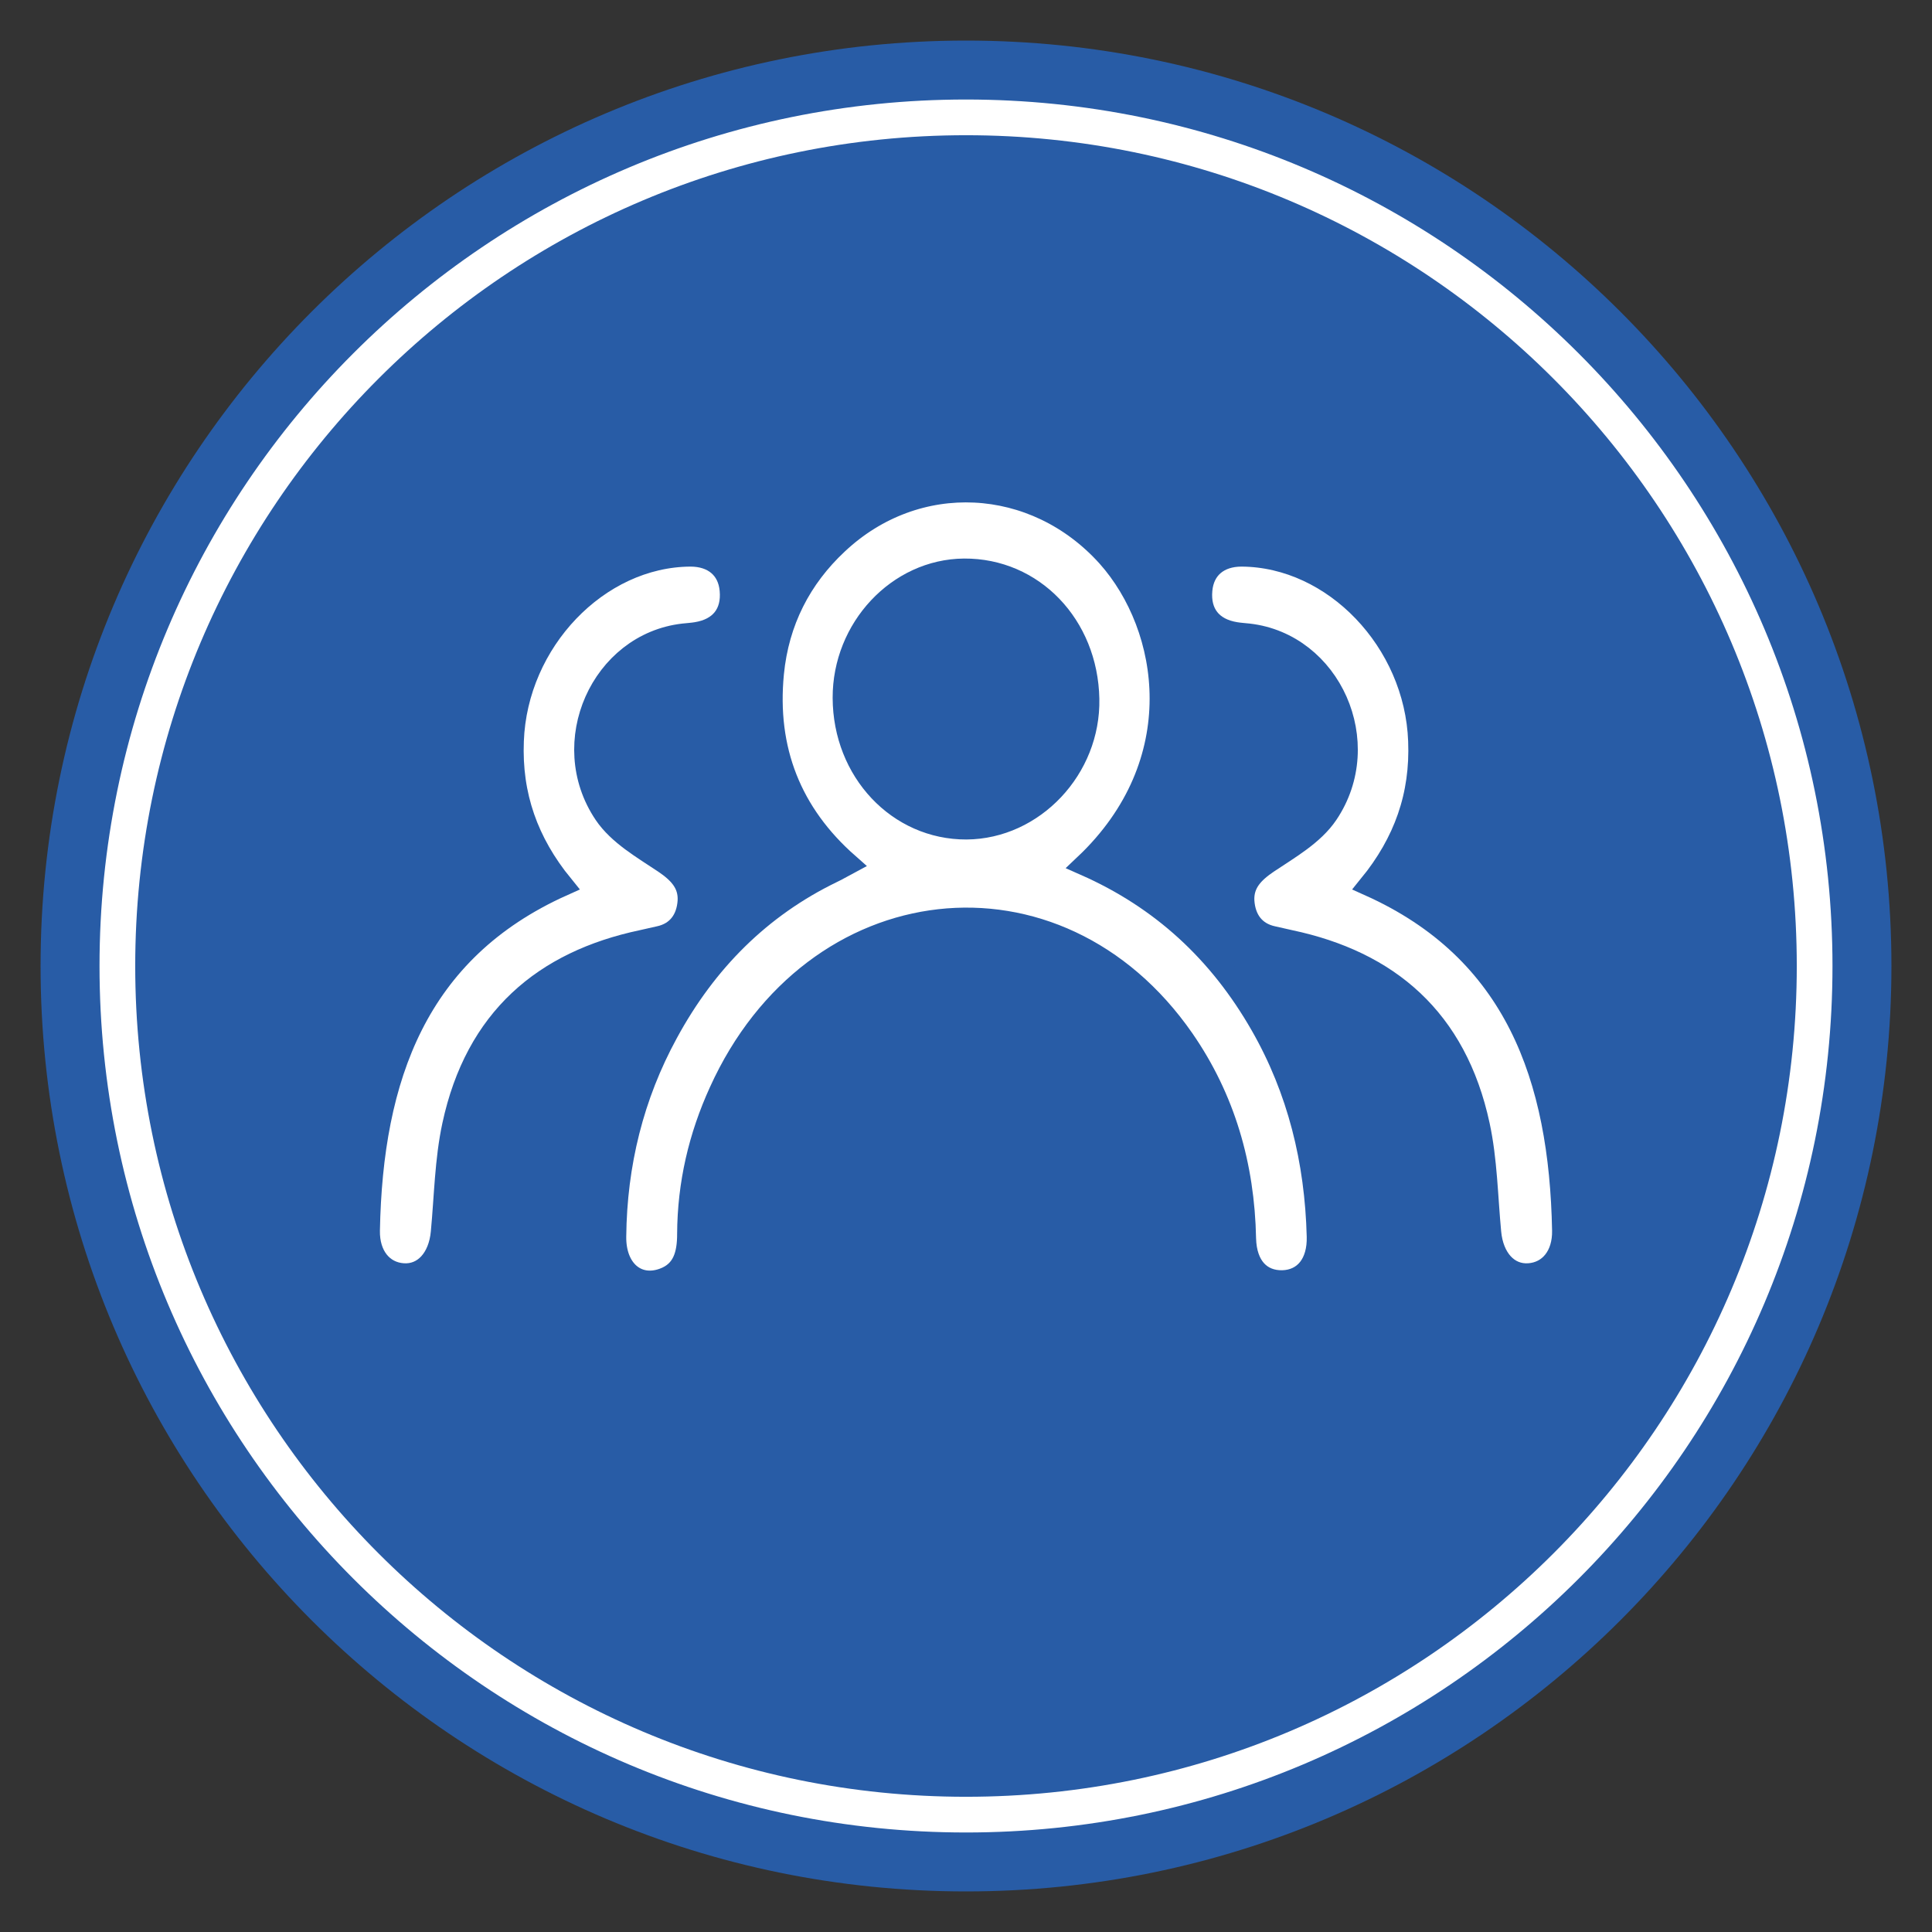
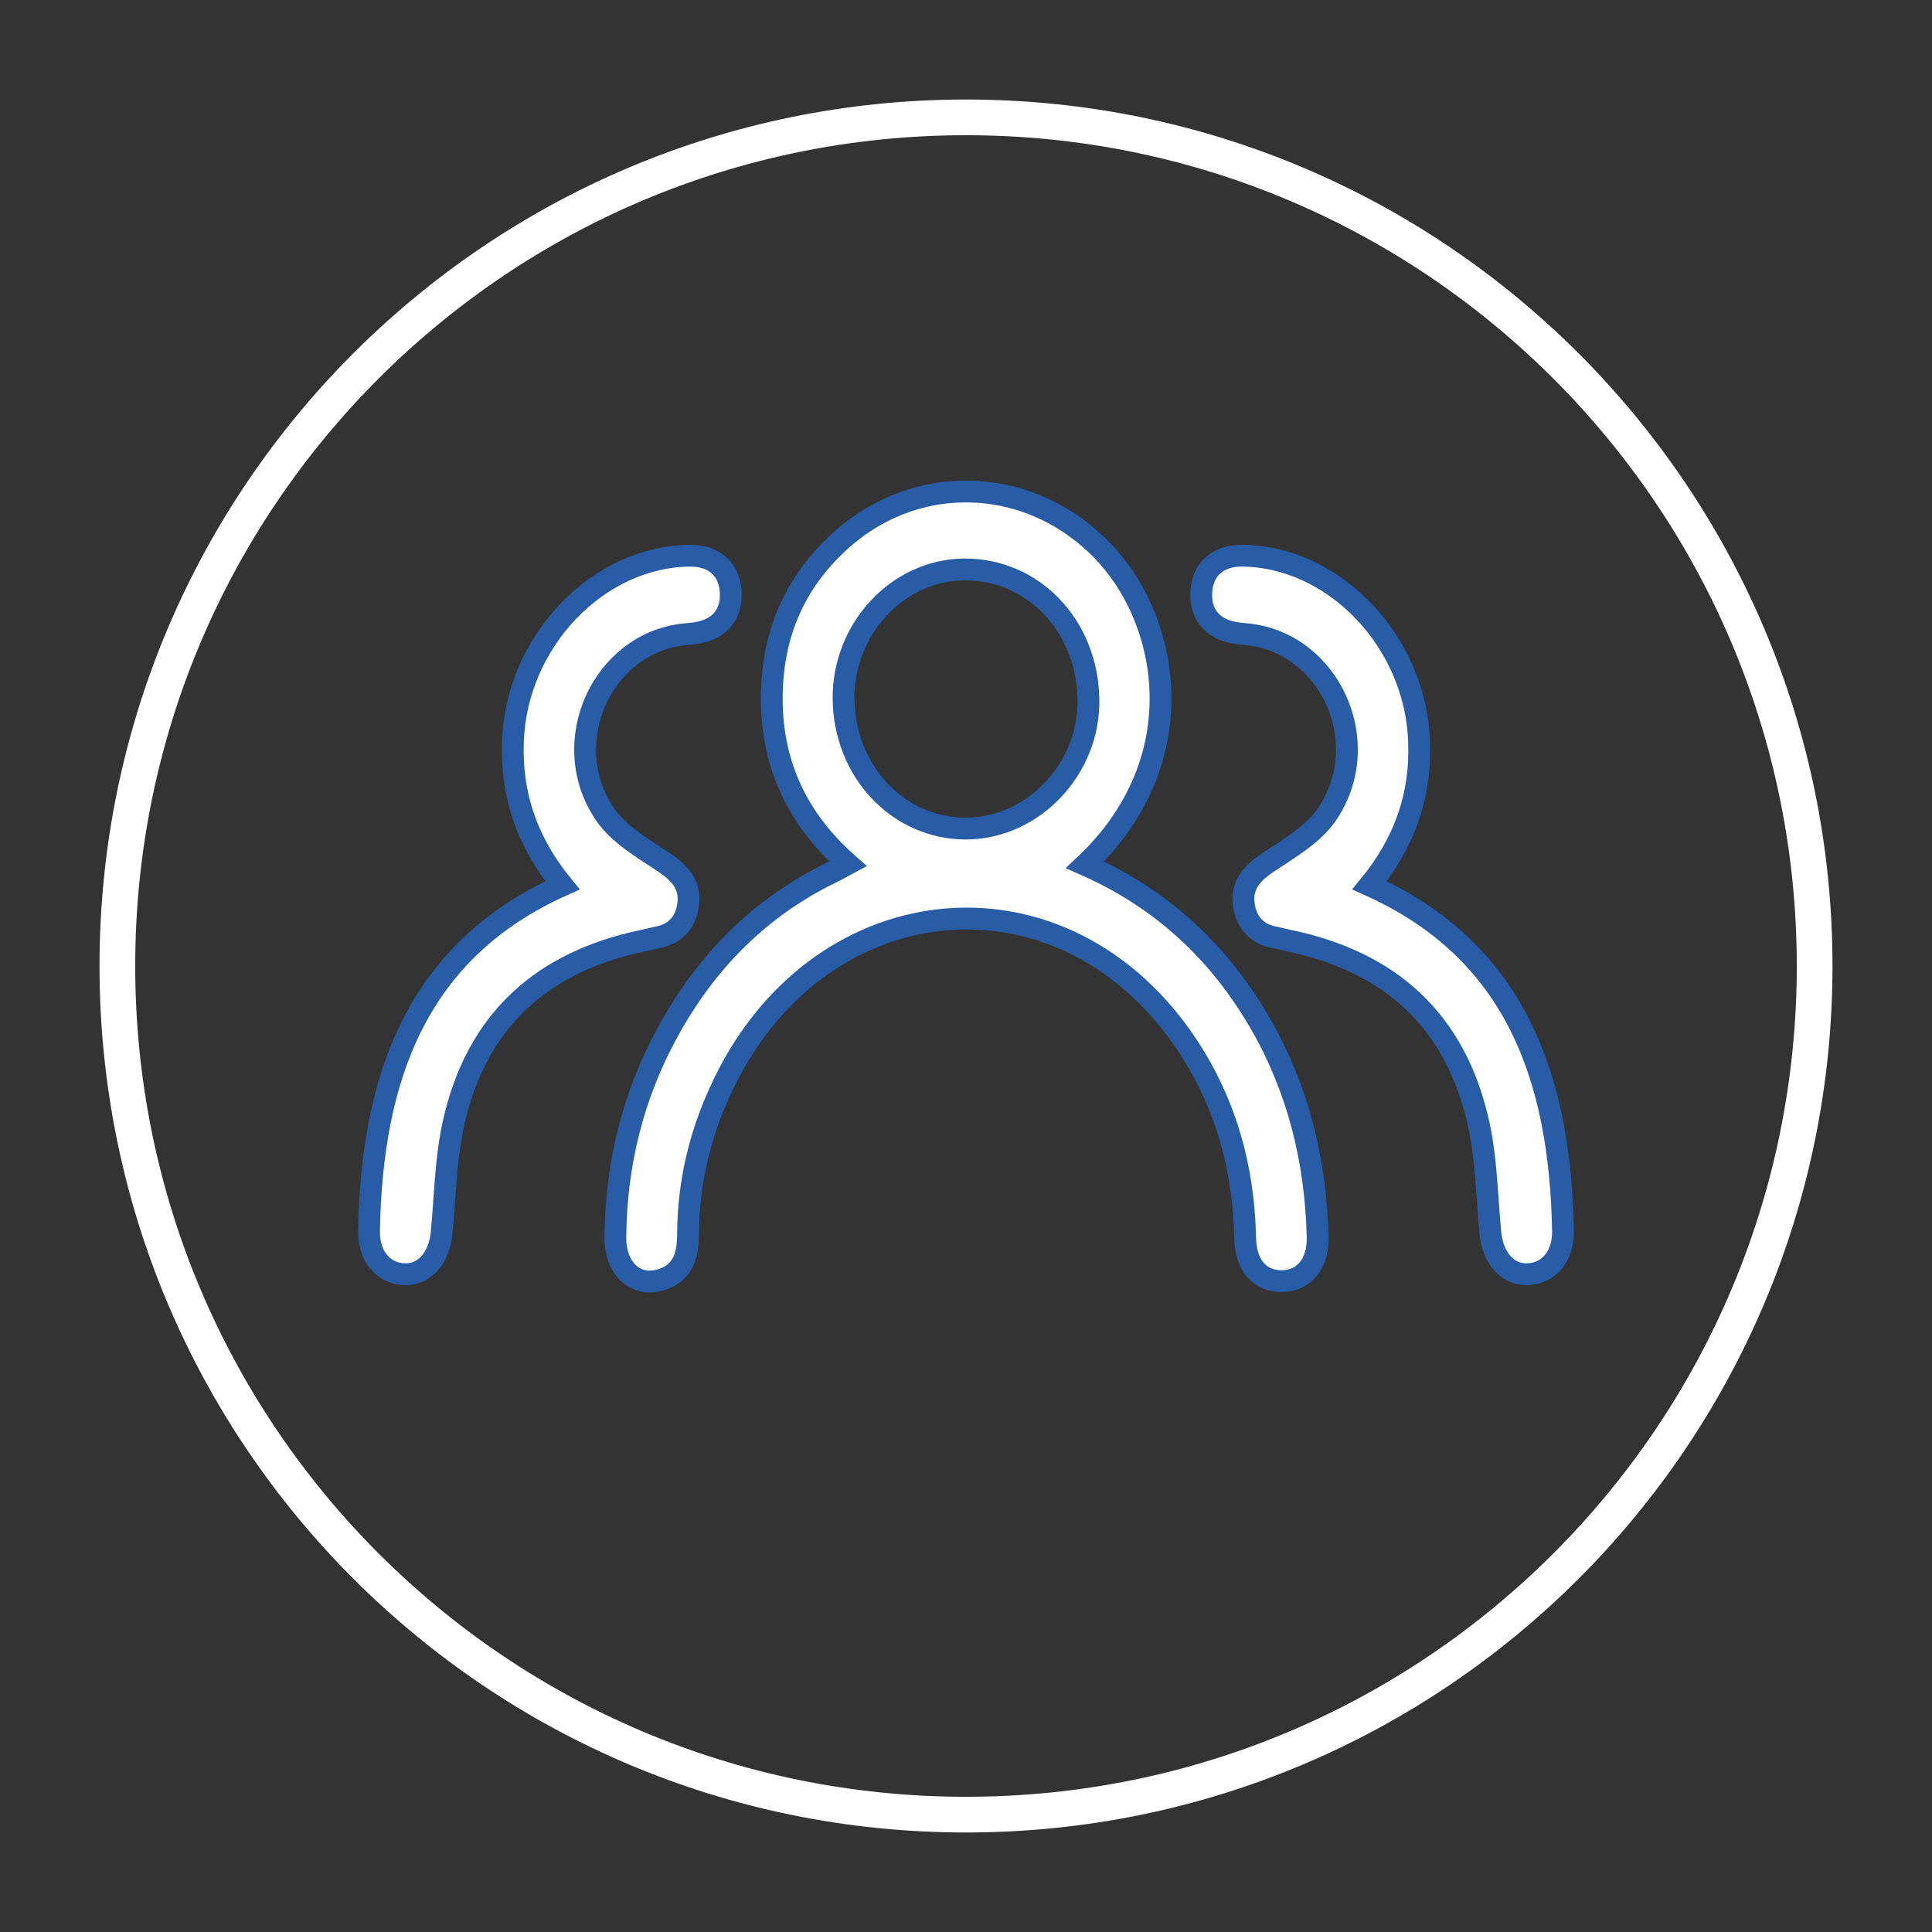
<svg xmlns="http://www.w3.org/2000/svg" xmlns:xlink="http://www.w3.org/1999/xlink" version="1.1" x="0px" y="0px" viewBox="0 0 800 800" style="enable-background:new 0 0 800 800;" xml:space="preserve">
  <rect x="0" y="0" width="800" height="800" fill="#333333" stroke="none" />
  <style type="text/css">
	.st0{display:none;}
	.st1{display:inline;}
	.st2{clip-path:url(#SVGID_2_);fill:#285CA6;}
	.st3{clip-path:url(#SVGID_4_);fill:#285CA6;}
	.st4{clip-path:url(#SVGID_6_);fill:#FFFFFF;}
	.st5{clip-path:url(#SVGID_8_);fill:#FFFFFF;}
	.st6{clip-path:url(#SVGID_10_);fill:#FFFFFF;}
	.st7{clip-path:url(#SVGID_12_);fill:#FFFFFF;}
	.st8{clip-path:url(#SVGID_14_);fill:#FFFFFF;}
	.st9{clip-path:url(#SVGID_16_);fill:#FFFFFF;}
	.st10{clip-path:url(#SVGID_18_);fill:#FFFFFF;}
	.st11{clip-path:url(#SVGID_20_);fill:#FFFFFF;}
	.st12{clip-path:url(#SVGID_22_);fill:#FFFFFF;}
	.st13{clip-path:url(#SVGID_24_);fill:#FFFFFF;}
	.st14{fill:#285CA6;}
	.st15{fill:none;stroke:#FFFFFF;stroke-width:14.785;}
	.st16{fill:#FFFFFF;}
	.st17{clip-path:url(#SVGID_26_);fill:none;stroke:#285CA6;stroke-width:9.034;stroke-miterlimit:10;}
	.st18{clip-path:url(#SVGID_28_);fill:none;stroke:#285CA6;stroke-width:9.034;stroke-miterlimit:10;}
	.st19{clip-path:url(#SVGID_30_);fill:none;stroke:#285CA6;stroke-width:9.034;stroke-miterlimit:10;}
</style>
  <g id="notepad-icon-layer_1" class="st0">
    <g class="st1">
      <g>
        <defs>
          <rect id="SVGID_1_" x="17" y="16" width="768" height="768" />
        </defs>
        <clipPath id="SVGID_2_">
          <use xlink:href="#SVGID_1_" style="overflow:visible;" />
        </clipPath>
        <path class="st2" d="M745.7,400c0,190.4-154.3,344.7-344.7,344.7S56.3,590.4,56.3,400S210.6,55.3,401,55.3S745.7,209.6,745.7,400     " />
      </g>
      <g>
        <defs>
          <rect id="SVGID_3_" x="17" y="16" width="768" height="768" />
        </defs>
        <clipPath id="SVGID_4_">
          <use xlink:href="#SVGID_3_" style="overflow:visible;" />
        </clipPath>
        <path class="st3" d="M41.2,400c0,198.4,161.4,359.8,359.8,359.8S760.8,598.4,760.8,400S599.4,40.2,401,40.2S41.2,201.6,41.2,400      M17,400C17,188.3,189.3,16,401,16s384,172.3,384,384S612.7,784,401,784S17,611.7,17,400" />
      </g>
      <g>
        <defs>
          <rect id="SVGID_5_" x="17" y="16" width="768" height="768" />
        </defs>
        <clipPath id="SVGID_6_">
          <use xlink:href="#SVGID_5_" style="overflow:visible;" />
        </clipPath>
        <path class="st4" d="M543.5,596.7h-52.9c-5,0-9.1-4.1-9.1-9.1s4.1-9.1,9.1-9.1h44.2l1.5-40.2c0.2-5,4.1-9.1,9.4-8.7     c5,0.2,8.9,4.4,8.7,9.4l-1.9,49C552.4,592.9,548.4,596.7,543.5,596.7" />
      </g>
      <g>
        <defs>
          <rect id="SVGID_7_" x="17" y="16" width="768" height="768" />
        </defs>
        <clipPath id="SVGID_8_">
          <use xlink:href="#SVGID_7_" style="overflow:visible;" />
        </clipPath>
-         <path class="st5" d="M483.9,311.2H308.6c-5,0-9.1-4.1-9.1-9.1s4.1-9.1,9.1-9.1h175.3c5,0,9.1,4.1,9.1,9.1     C493,307.1,489,311.2,483.9,311.2" />
      </g>
      <g>
        <defs>
          <rect id="SVGID_9_" x="17" y="16" width="768" height="768" />
        </defs>
        <clipPath id="SVGID_10_">
          <use xlink:href="#SVGID_9_" style="overflow:visible;" />
        </clipPath>
        <path class="st6" d="M483.9,366.1H308.6c-5,0-9.1-4.1-9.1-9.1s4.1-9.1,9.1-9.1h175.3c5,0,9.1,4.1,9.1,9.1     C493,362,489,366.1,483.9,366.1" />
      </g>
      <g>
        <defs>
          <rect id="SVGID_11_" x="17" y="16" width="768" height="768" />
        </defs>
        <clipPath id="SVGID_12_">
          <use xlink:href="#SVGID_11_" style="overflow:visible;" />
        </clipPath>
        <path class="st7" d="M483.9,421H308.6c-5,0-9.1-4.1-9.1-9.1s4.1-9.1,9.1-9.1h175.3c5,0,9.1,4.1,9.1,9.1S489,421,483.9,421" />
      </g>
      <g>
        <defs>
          <rect id="SVGID_13_" x="17" y="16" width="768" height="768" />
        </defs>
        <clipPath id="SVGID_14_">
          <use xlink:href="#SVGID_13_" style="overflow:visible;" />
        </clipPath>
        <path class="st8" d="M465.3,475.8H308.6c-5,0-9.1-4.1-9.1-9.1s4.1-9.1,9.1-9.1h156.7c5,0,9.1,4.1,9.1,9.1     S470.4,475.8,465.3,475.8" />
      </g>
      <g>
        <defs>
          <rect id="SVGID_15_" x="17" y="16" width="768" height="768" />
        </defs>
        <clipPath id="SVGID_16_">
          <use xlink:href="#SVGID_15_" style="overflow:visible;" />
        </clipPath>
        <path class="st9" d="M413.9,530.7H308.6c-5,0-9.1-4.1-9.1-9.1s4.1-9.1,9.1-9.1h105.3c5,0,9.1,4.1,9.1,9.1     C423,526.6,419,530.7,413.9,530.7" />
      </g>
      <g>
        <defs>
          <rect id="SVGID_17_" x="17" y="16" width="768" height="768" />
        </defs>
        <clipPath id="SVGID_18_">
          <use xlink:href="#SVGID_17_" style="overflow:visible;" />
        </clipPath>
        <path class="st10" d="M654.8,388.4l-23-23.7c-2.3-2.4-6.2-2.5-8.6-0.1L548,437.4l31.6,32.3l75.1-72.7c1.2-1.1,1.8-2.6,1.8-4.2     C656.5,391.1,655.9,389.5,654.8,388.4" />
      </g>
      <g>
        <defs>
          <rect id="SVGID_19_" x="17" y="16" width="768" height="768" />
        </defs>
        <clipPath id="SVGID_20_">
          <use xlink:href="#SVGID_19_" style="overflow:visible;" />
        </clipPath>
        <path class="st11" d="M537.2,447.9L395,585.7c-0.6,0.5-1,1.2-1.3,1.9l-17.1,38.7c-1,2.2-0.5,4.8,1.1,6.6c1.2,1.2,2.8,1.9,4.4,1.9     c0.7,0,1.4-0.1,2.1-0.4l40.1-15c0.8-0.3,1.5-0.7,2.1-1.3l142.4-138L537.2,447.9z" />
      </g>
      <g>
        <defs>
          <rect id="SVGID_21_" x="17" y="16" width="768" height="768" />
        </defs>
        <clipPath id="SVGID_22_">
          <use xlink:href="#SVGID_21_" style="overflow:visible;" />
        </clipPath>
        <path class="st12" d="M512.9,453.3c-1.6,0-3.2-0.6-4.3-1.8c-2.3-2.4-2.3-6.2,0.1-8.6l81.8-79.3c2.4-2.3,6.2-2.3,8.6,0.1     l13.1,13.5c2.3,2.4,2.3,6.2-0.1,8.6c-2.4,2.3-6.2,2.3-8.6-0.1l-8.8-9.1l-77.5,75C516,452.7,514.4,453.3,512.9,453.3" />
      </g>
      <g>
        <defs>
          <rect id="SVGID_23_" x="17" y="16" width="768" height="768" />
        </defs>
        <clipPath id="SVGID_24_">
          <use xlink:href="#SVGID_23_" style="overflow:visible;" />
        </clipPath>
        <path class="st13" d="M399.4,182.3c12.2,0,22.2,9.9,22.2,22.2c0,12.2-9.9,22.2-22.2,22.2c-12.2,0-22.2-9.9-22.2-22.2     C377.3,192.2,387.2,182.3,399.4,182.3 M543.5,215.6h-46V198c0-6.7-5.4-12.1-12.1-12.1h-42.2c-5.9-18.6-23.1-32.2-43.7-32.2     s-37.8,13.6-43.7,32.2h-42.2c-6.7,0-12.1,5.4-12.1,12.1v17.6h-46c-5,0-9.1,4.1-9.1,9.1v363c0,5,4.1,9.1,9.1,9.1h110.4     c5,0,9.1-4.1,9.1-9.1s-4.1-9.1-9.1-9.1H264.5V233.8h37v8.1c0,6.7,5.4,12.1,12.1,12.1h171.8c6.7,0,12.1-5.4,12.1-12.1v-8.1h37     v147.3c0,5,4.1,9.1,9.1,9.1s9.1-4.1,9.1-9.1V224.7C552.5,219.7,548.5,215.6,543.5,215.6" />
      </g>
    </g>
  </g>
  <g id="Layer_2">
    <g>
-       <path class="st14" d="M400,783.2c211.6,0,383.2-171.6,383.2-383.2c0-211.6-171.6-383.2-383.2-383.2    C188.4,16.8,16.8,188.4,16.8,400C16.8,611.6,188.4,783.2,400,783.2L400,783.2z" />
      <path class="st15" d="M400,751.4c194,0,351.4-157.3,351.4-351.4C751.4,206,594,48.6,400,48.6C205.9,48.6,48.6,206,48.6,400    C48.6,594,205.9,751.4,400,751.4L400,751.4z" />
      <path class="st16" d="M400.2,343.1c27.8-0.2,51.1-24.9,50.5-53.7c-0.6-30.5-23-53.8-51.5-53.6c-27.3,0.2-50,24.4-49.9,53.2    C349.4,319.3,371.9,343.2,400.2,343.1 M449.3,358.1c31.7,14,55.6,36.1,72.9,66.3c15.4,26.9,22.6,56.3,23.4,87.6    c0.3,11.2-5.4,18.2-14.5,18.5c-9.1,0.2-15.2-6.1-15.5-17.6c-0.6-30.4-8.7-58.1-25.6-82.5c-52.2-75.2-153.2-63.8-191.9,21.6    c-8.5,18.6-13.1,38.2-13.2,59c0,8.4-1.9,15.6-10.2,18.6c-11,4-20.1-3.8-19.9-17.6c0.3-30,7.3-58.3,21.5-84.3    c16.1-29.7,38.7-52.2,68.2-66.5c1.9-0.9,3.8-2,6.6-3.5c-23.6-20.8-34.1-47.2-31-78.9c2.1-21.5,11.4-39.5,26.6-53.7    c32.7-30.8,81.8-28.3,112,5.3C484.9,259.8,493.9,315.9,449.3,358.1" />
      <g>
        <defs>
          <rect id="SVGID_25_" x="145.7" y="187.1" width="508.6" height="353.8" />
        </defs>
        <clipPath id="SVGID_26_">
          <use xlink:href="#SVGID_25_" style="overflow:visible;" />
        </clipPath>
        <path class="st17" d="M400.2,343.1c27.8-0.2,51.1-24.9,50.5-53.7c-0.6-30.5-23-53.8-51.5-53.6c-27.3,0.2-50,24.4-49.9,53.2     C349.4,319.3,371.9,343.2,400.2,343.1L400.2,343.1z M449.3,358.1c31.7,14,55.6,36.1,72.9,66.3c15.4,26.9,22.6,56.3,23.4,87.6     c0.3,11.2-5.4,18.2-14.5,18.5c-9.1,0.2-15.2-6.1-15.5-17.6c-0.6-30.4-8.7-58.1-25.6-82.5c-52.2-75.2-153.2-63.8-191.9,21.6     c-8.5,18.6-13.1,38.2-13.2,59c0,8.4-1.9,15.6-10.2,18.6c-11,4-20.1-3.8-19.9-17.6c0.3-30,7.3-58.3,21.5-84.3     c16.1-29.7,38.7-52.2,68.2-66.5c1.9-0.9,3.8-2,6.6-3.5c-23.6-20.8-34.1-47.2-31-78.9c2.1-21.5,11.4-39.5,26.6-53.7     c32.7-30.8,81.8-28.3,112,5.3C484.9,259.8,493.9,315.9,449.3,358.1L449.3,358.1z" />
      </g>
      <path class="st16" d="M567.1,366.6c60.4,27.1,78.9,79.6,80.1,142.9c0.2,10.5-5.6,17.5-14.1,18.1c-8.6,0.6-15-6.4-16-17.3    c-1.4-14.8-1.6-29.9-4.7-44.3c-9.5-44.2-37.6-67.8-78.2-76.4c-2.4-0.5-4.7-1.1-7.1-1.6c-7.6-1.6-11.7-7.2-12.2-14.9    c-0.4-7.4,4.1-11.9,10-15.9c8.8-5.9,18.9-11.6,24.7-20.2c19.8-29.4,1.3-70.4-32.6-74.3c-1.8-0.2-3.6-0.3-5.4-0.6    c-9.9-1.6-15-8.1-14.1-17.8c0.8-8.9,7.1-14.2,16.6-14.2c38.3,0.2,72,35.5,73.5,76.7C588.5,329.4,581.6,348.8,567.1,366.6" />
      <g>
        <defs>
          <rect id="SVGID_27_" x="145.7" y="187.1" width="508.6" height="353.8" />
        </defs>
        <clipPath id="SVGID_28_">
          <use xlink:href="#SVGID_27_" style="overflow:visible;" />
        </clipPath>
        <path class="st18" d="M567.1,366.6c60.4,27.1,78.9,79.6,80.1,142.9c0.2,10.5-5.6,17.5-14.1,18.1c-8.6,0.6-15-6.4-16-17.3     c-1.4-14.8-1.6-29.9-4.7-44.3c-9.5-44.2-37.6-67.8-78.2-76.4c-2.4-0.5-4.7-1.1-7.1-1.6c-7.6-1.6-11.7-7.2-12.2-14.9     c-0.4-7.4,4.1-11.9,10-15.9c8.8-5.9,18.9-11.6,24.7-20.2c19.8-29.4,1.3-70.4-32.6-74.3c-1.8-0.2-3.6-0.3-5.4-0.6     c-9.9-1.6-15-8.1-14.1-17.8c0.8-8.9,7.1-14.2,16.6-14.2c38.3,0.2,72,35.5,73.5,76.7C588.5,329.4,581.6,348.8,567.1,366.6     L567.1,366.6z" />
      </g>
      <path class="st16" d="M232.9,366.6c-60.4,27.1-78.9,79.6-80.1,142.9c-0.2,10.5,5.6,17.5,14.1,18.1c8.6,0.6,15-6.4,16-17.3    c1.4-14.8,1.6-29.9,4.7-44.3c9.5-44.2,37.6-67.8,78.2-76.4c2.4-0.5,4.7-1.1,7.1-1.6c7.6-1.6,11.7-7.2,12.2-14.9    c0.4-7.4-4.1-11.9-10-15.9c-8.8-5.9-18.9-11.6-24.7-20.2c-19.8-29.4-1.3-70.4,32.6-74.3c1.8-0.2,3.6-0.3,5.4-0.6    c9.9-1.6,15-8.1,14.1-17.8c-0.8-8.9-7.1-14.2-16.6-14.2c-38.3,0.2-72,35.5-73.5,76.7C211.5,329.4,218.4,348.8,232.9,366.6" />
      <g>
        <defs>
          <rect id="SVGID_29_" x="145.7" y="187.1" width="508.6" height="353.8" />
        </defs>
        <clipPath id="SVGID_30_">
          <use xlink:href="#SVGID_29_" style="overflow:visible;" />
        </clipPath>
        <path class="st19" d="M232.9,366.6c-60.4,27.1-78.9,79.6-80.1,142.9c-0.2,10.5,5.6,17.5,14.1,18.1c8.6,0.6,15-6.4,16-17.3     c1.4-14.8,1.6-29.9,4.7-44.3c9.5-44.2,37.6-67.8,78.2-76.4c2.4-0.5,4.7-1.1,7.1-1.6c7.6-1.6,11.7-7.2,12.2-14.9     c0.4-7.4-4.1-11.9-10-15.9c-8.8-5.9-18.9-11.6-24.7-20.2c-19.8-29.4-1.3-70.4,32.6-74.3c1.8-0.2,3.6-0.3,5.4-0.6     c9.9-1.6,15-8.1,14.1-17.8c-0.8-8.9-7.1-14.2-16.6-14.2c-38.3,0.2-72,35.5-73.5,76.7C211.5,329.4,218.4,348.8,232.9,366.6     L232.9,366.6z" />
      </g>
    </g>
  </g>
</svg>